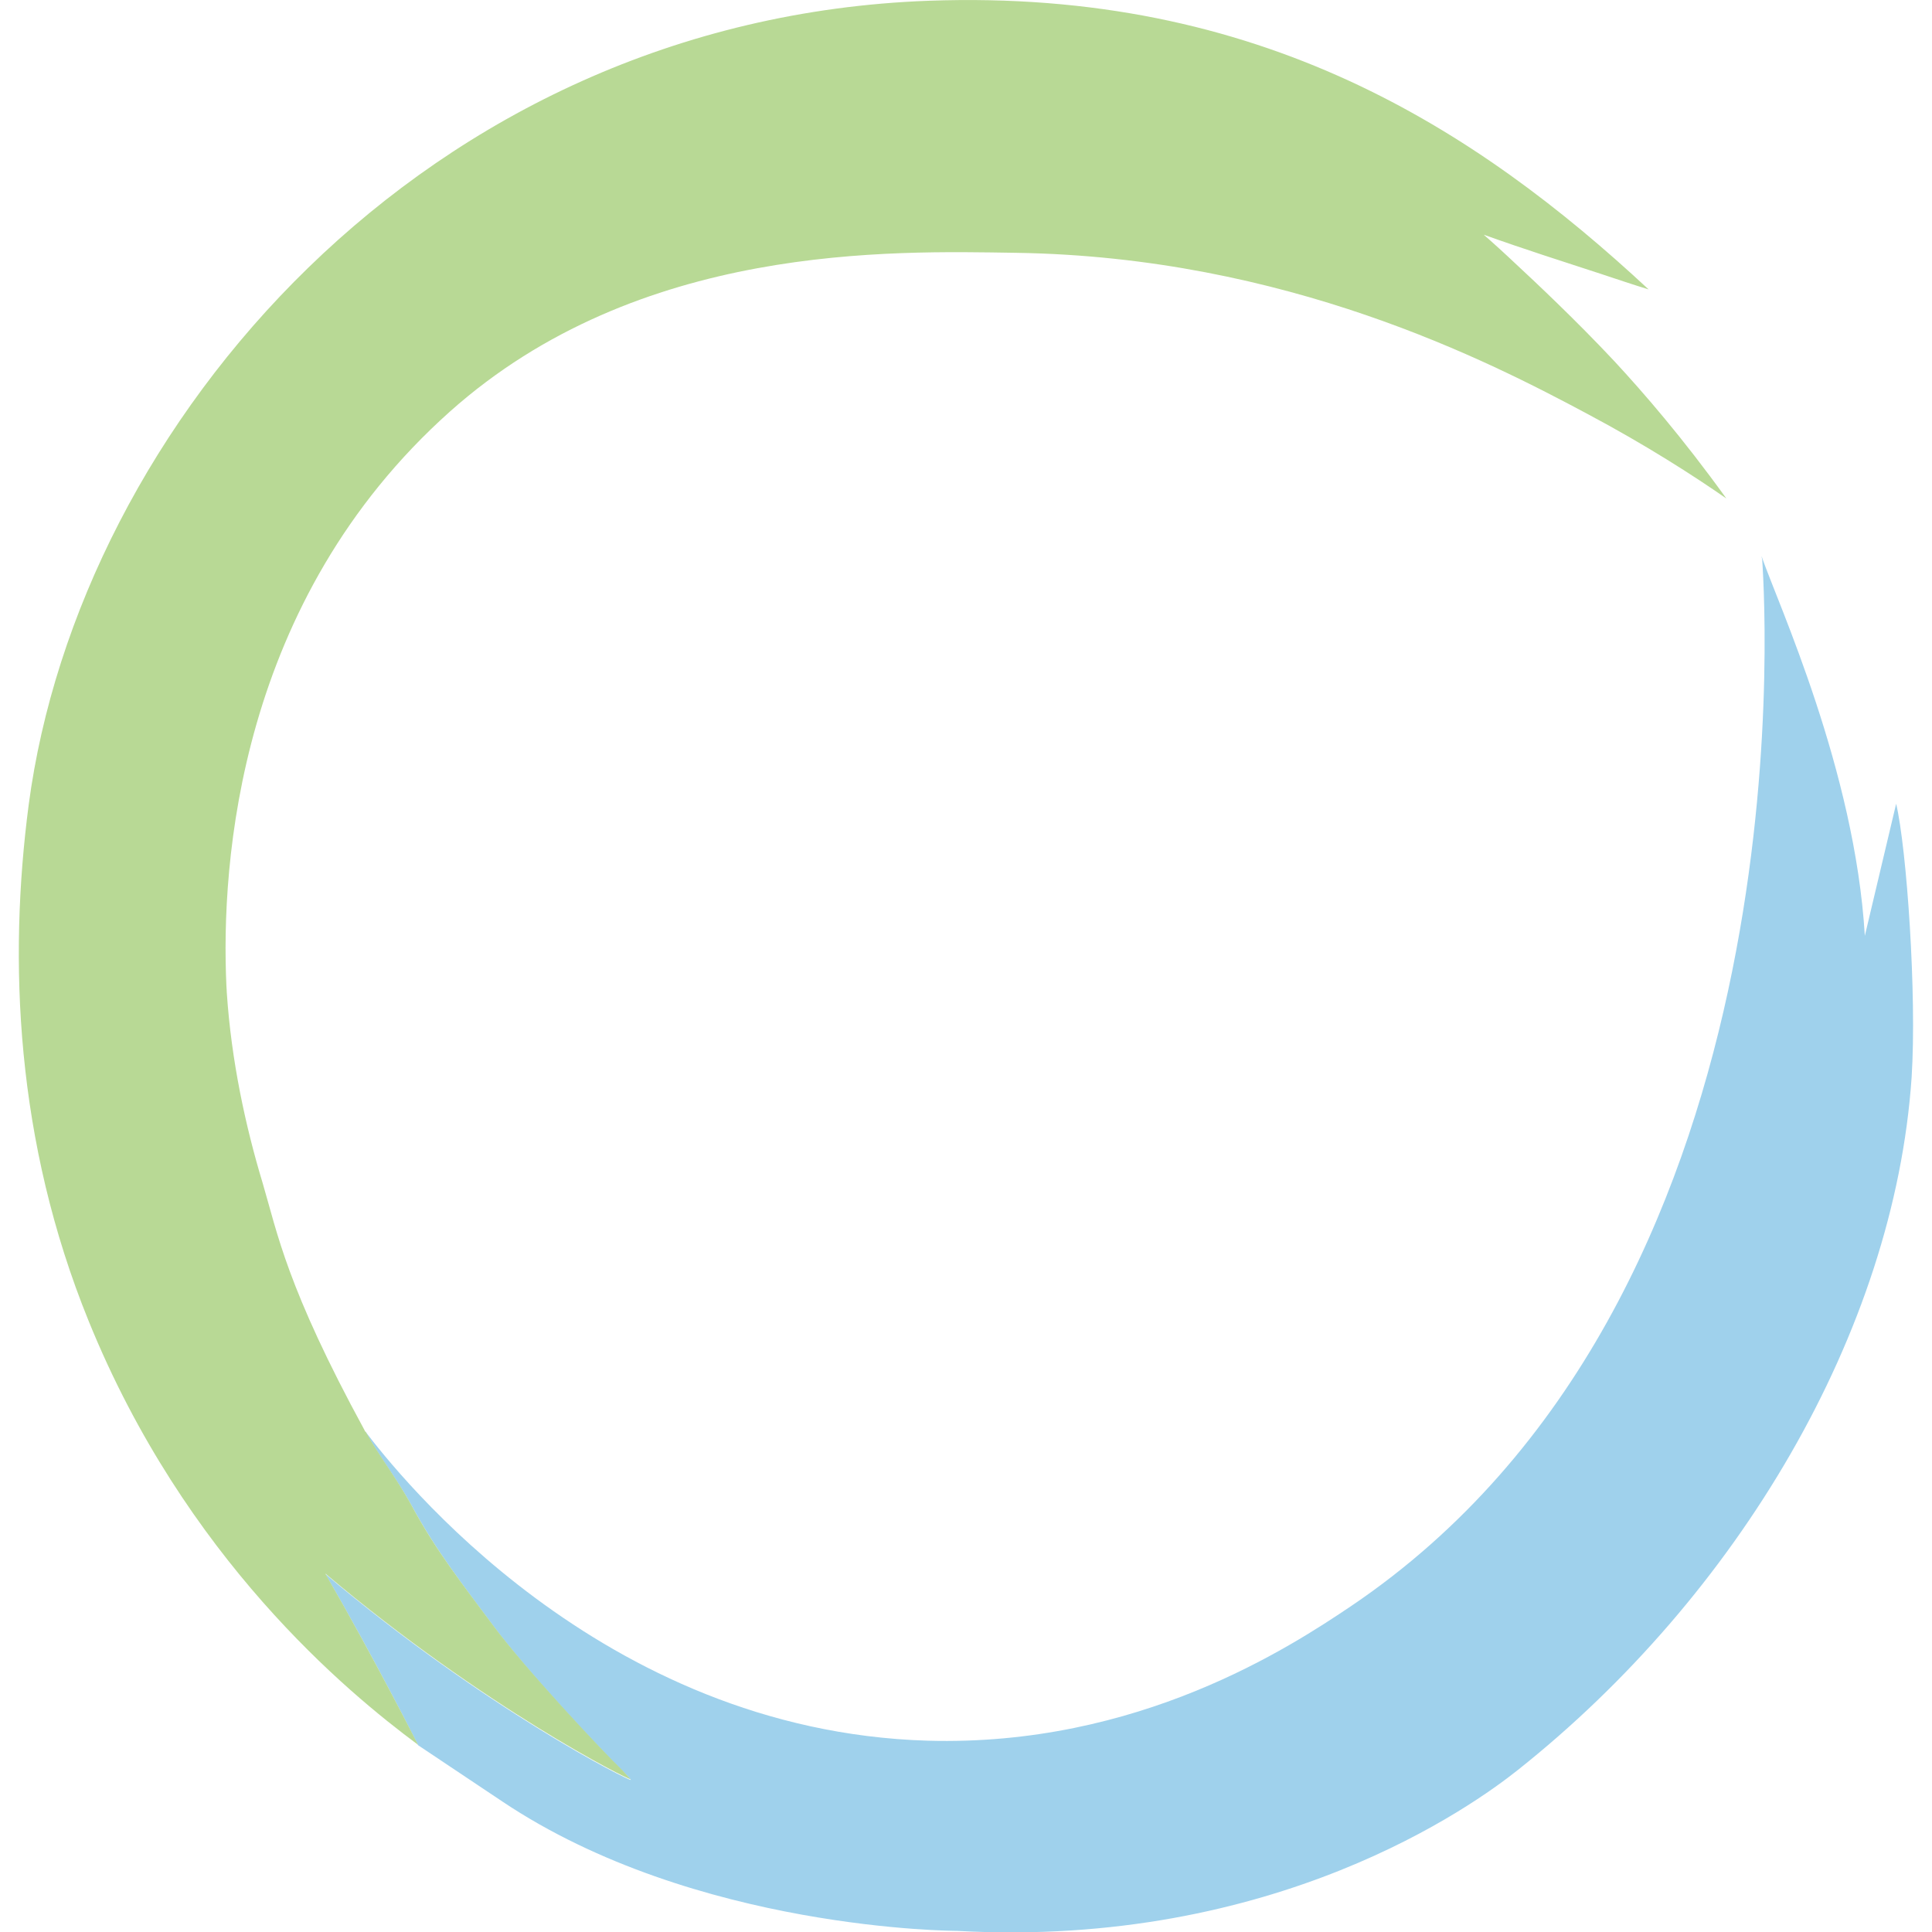
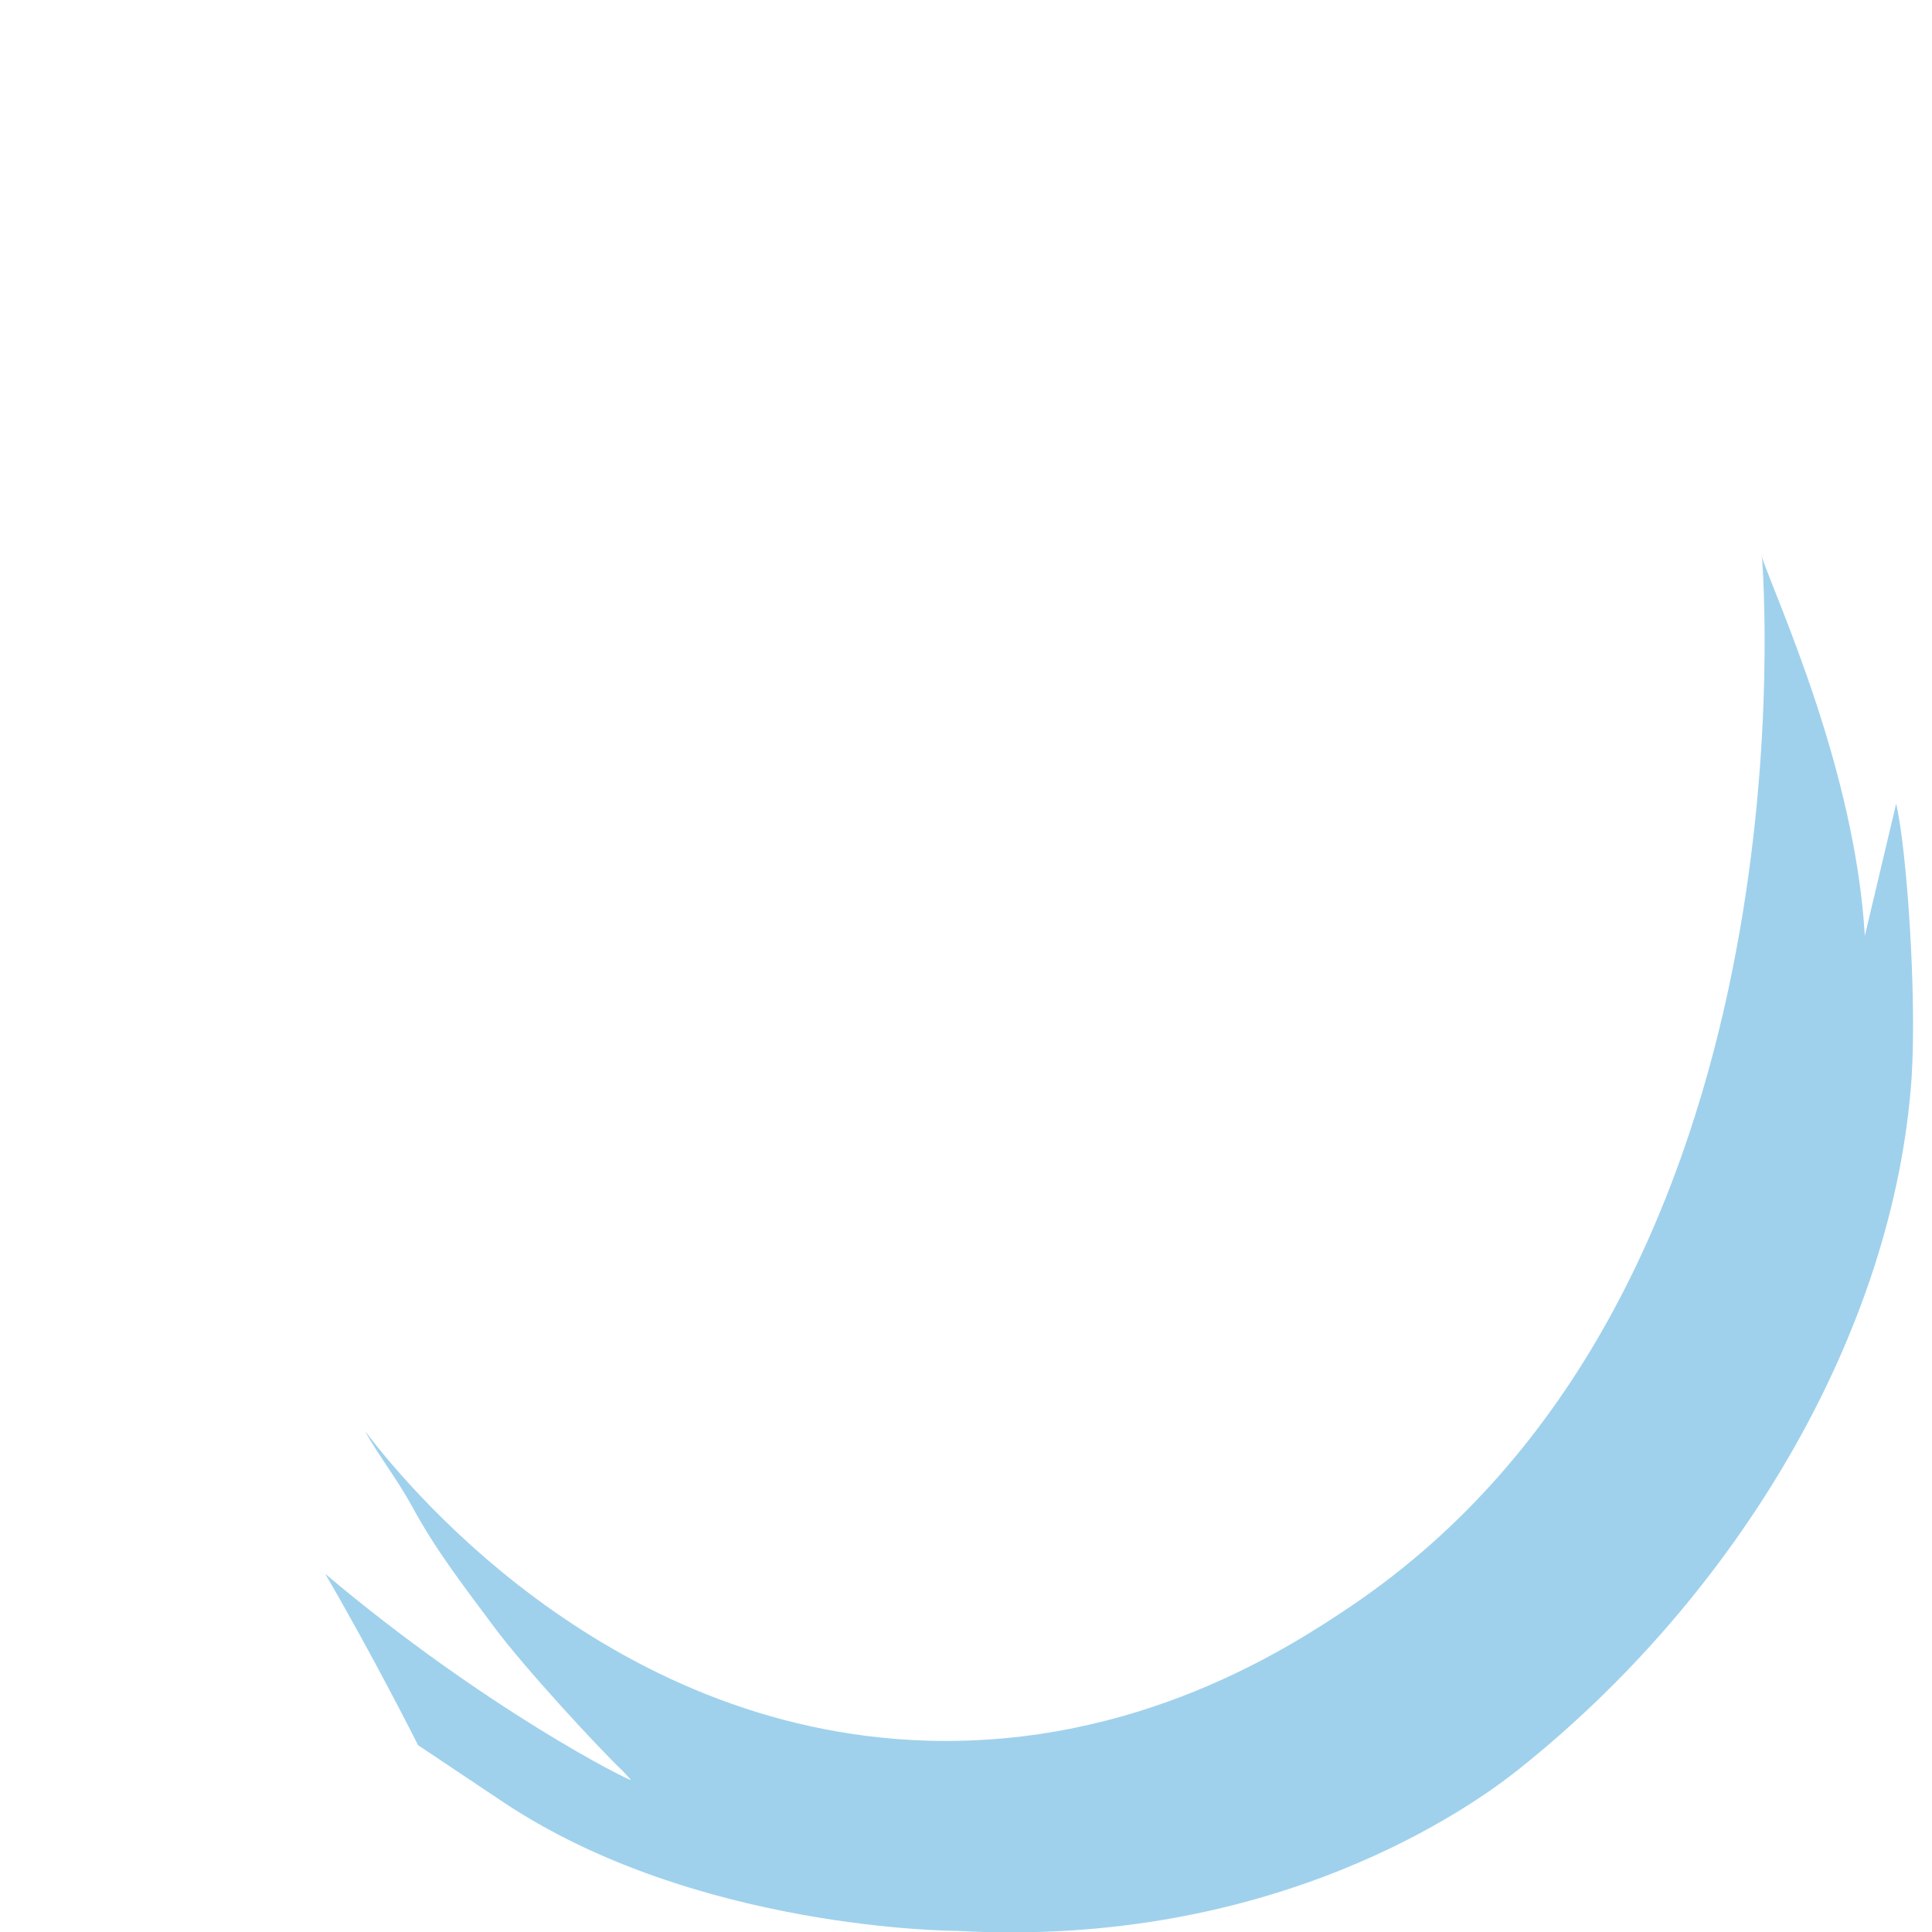
<svg xmlns="http://www.w3.org/2000/svg" xml:space="preserve" viewBox="0 0 512 512">
  <path d="m502.5 213-8.3 35c-2.6-43.8-23-88-27.3-100.4-.1-.4-.1-.1.1.7 1.1 16.4 11 196.3-108.9 277.3-16.2 10.9-56.4 37.3-112.3 35.7-86.9-2.6-140.6-70.9-149.1-82.1 3.2 5.9 8.5 12.7 12.5 20 6.4 11.8 13.6 21 21.7 31.9 8.3 11.2 28.1 32.5 34.2 38.3 2.1 2.2 2.1 2.3 2.1 2.3-.3.4-38.7-18.9-81-54.6 13 22.3 24.6 45.4 24.6 45.4s21.4 14.3 22.3 14.9c51.2 34.3 120.5 34.3 120.5 34.3 84.4 4.7 136.9-33.3 148.6-42.6 58.2-46.2 99.8-116 104.4-183.6 1.4-21.9-1.3-60.6-4.1-72.5" style="fill:#9fd1ec" />
-   <path d="m167.1 471.5-2.1-2.3c-6-5.8-25.8-27-34.2-38.3-8.1-10.9-15.3-20-21.7-31.9-3.8-7-8.9-13.6-12.1-19.4 0-.1-.1-.2-.2-.2-.1-.1-.1-.2-.2-.4-20.6-37.8-23.1-52.3-27-65.5-4.5-14.9-8.3-32.3-9.5-50.5-.1-1.8.1 1.5-.1-1.8-1.5-32.4 3.1-102 59.2-152.1 50.1-44.7 117-42.6 150.1-42.1 71.6 1.1 125.2 28.7 151.4 42.7 15.6 8.3 28 16.3 36.8 22.4-11.6-16.1-22-28.1-29.7-36.4-10.2-10.9-21.3-21.3-25.5-25.2-3.7-3.5-6.8-6.3-9.1-8.3 11.2 4 20.7 7 31.1 10.4 3.6 1.2 9 3 12.6 4.1C391.2 34.2 333.9-3 246.1.2 112.5 5.1 20.9 112.8 7.6 213.3c-5.4 41.2-3.5 89.1 15.9 136.8 25.5 62.8 68.4 98.3 87.3 112.3 0 0-11.7-23.1-24.6-45.4 42.2 35.6 80.7 54.9 80.9 54.5" style="fill:#b8d995" />
</svg>